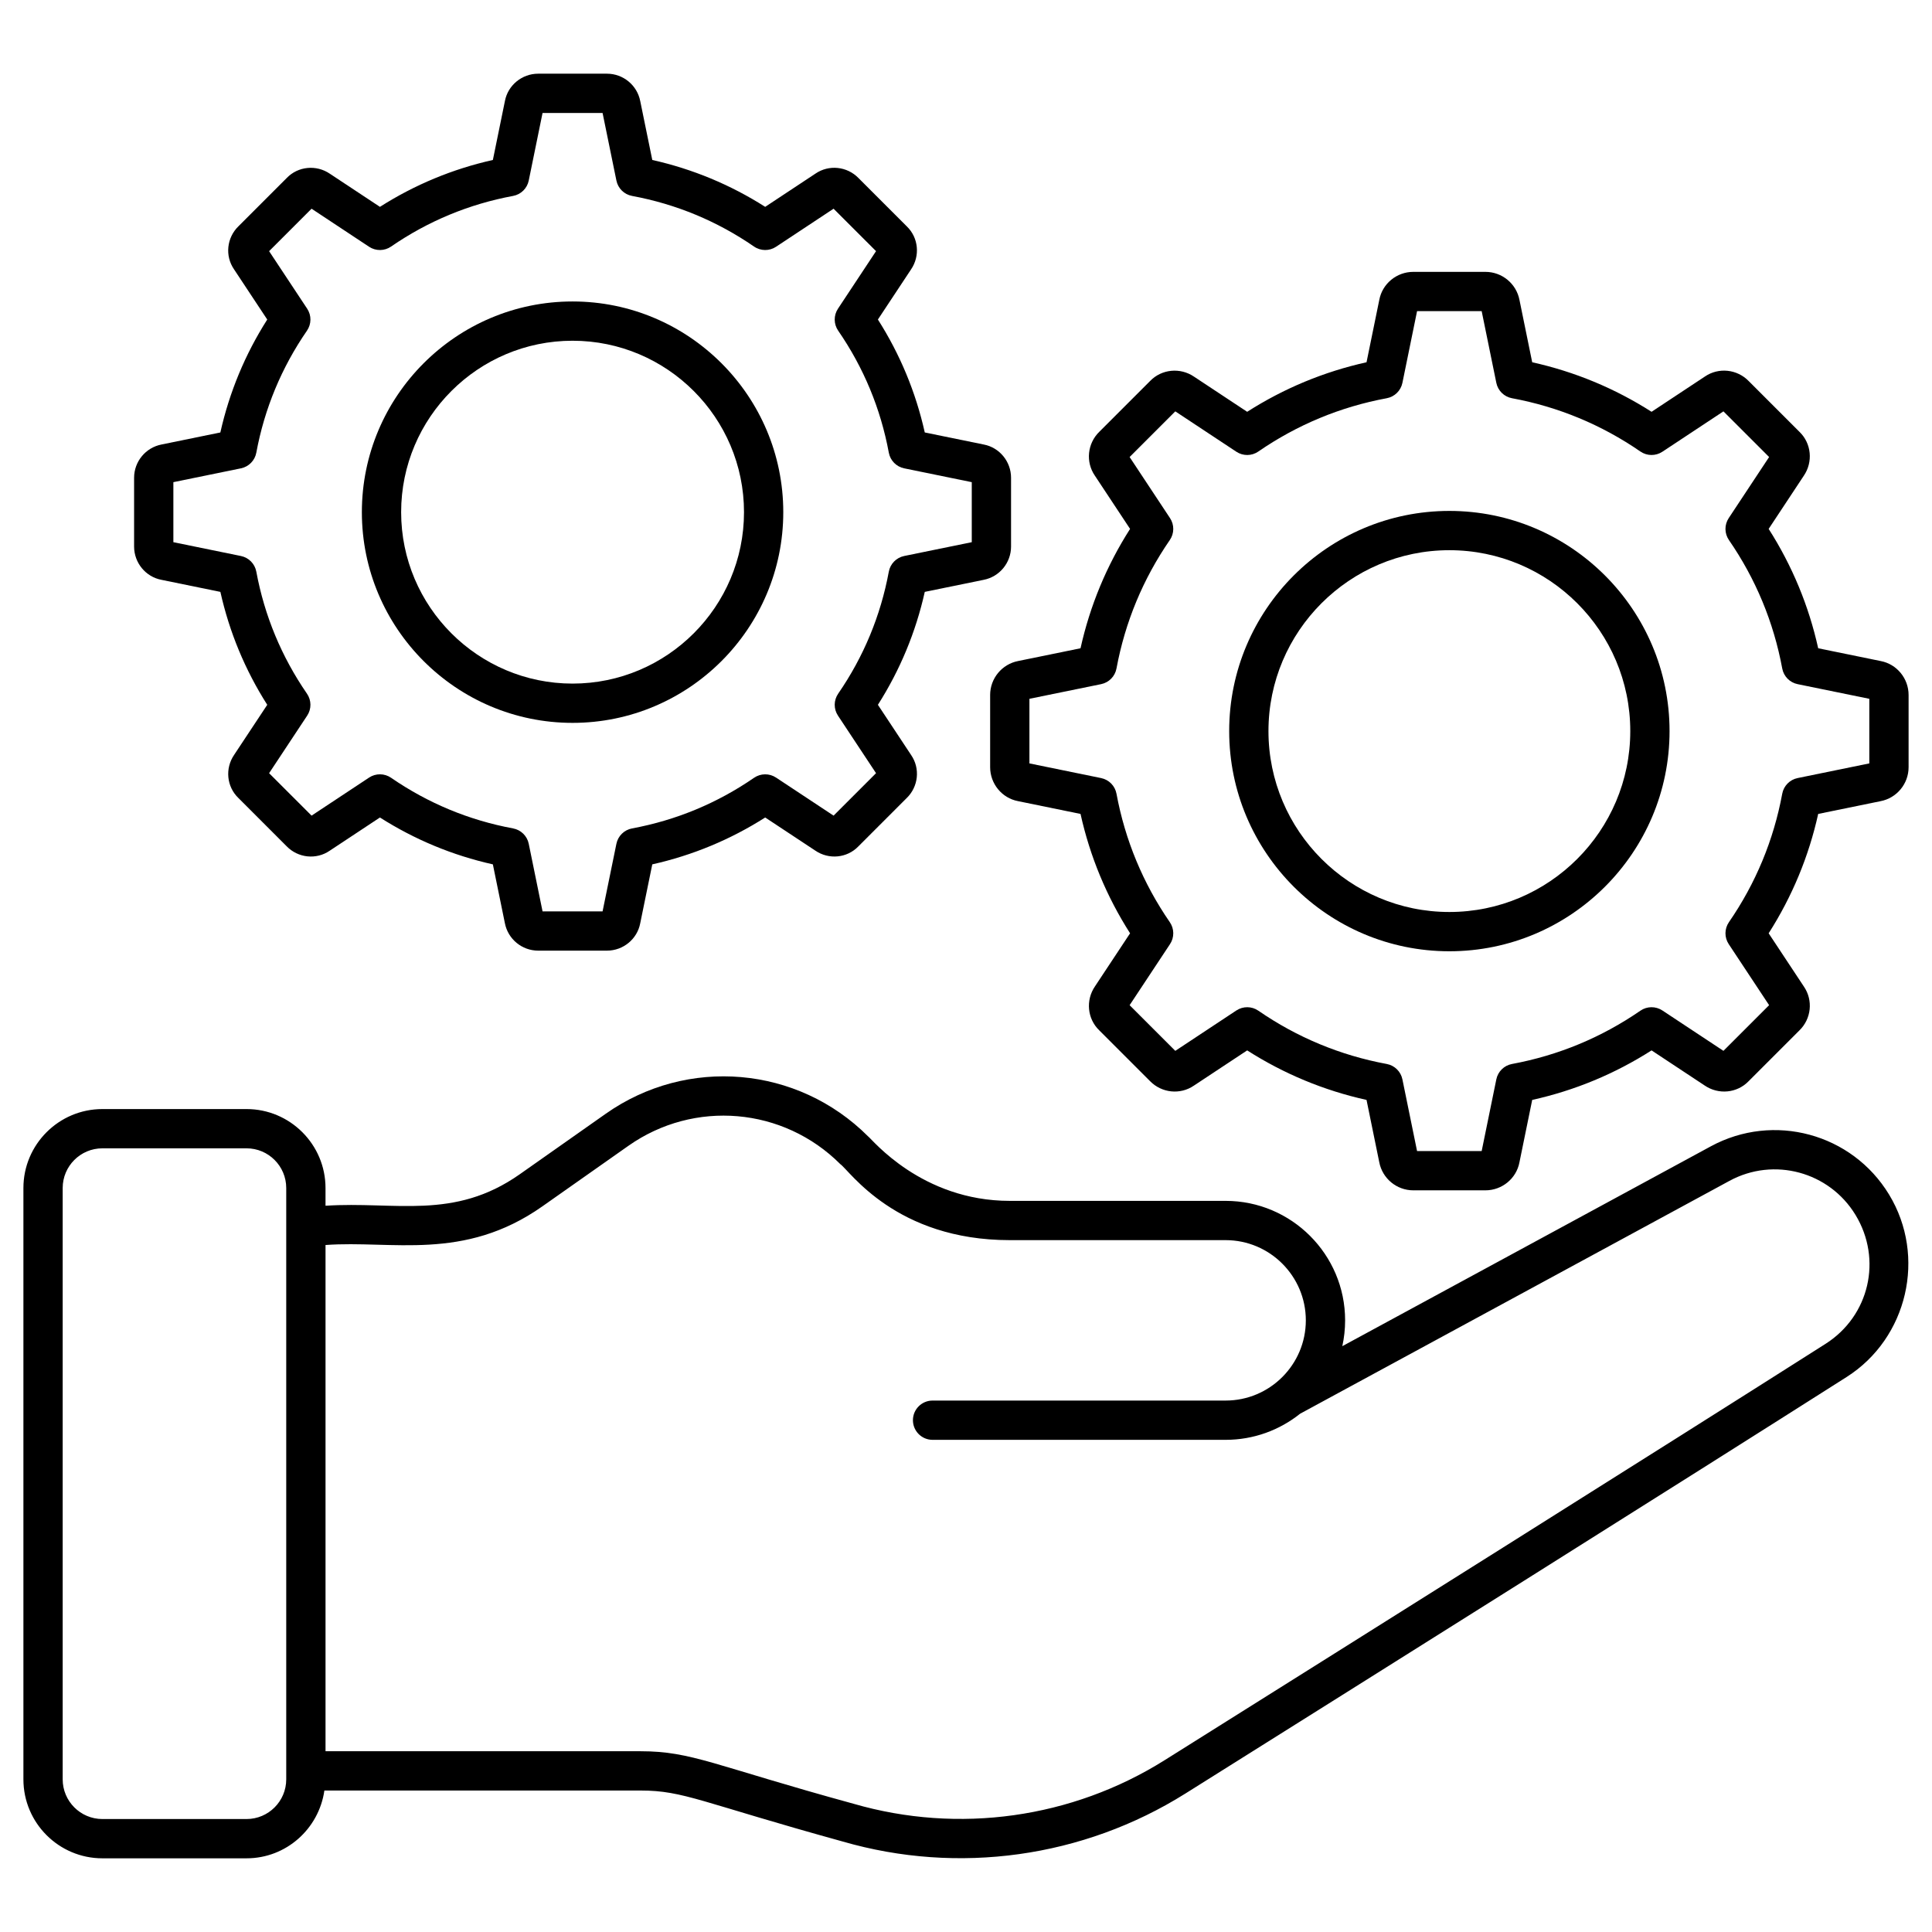
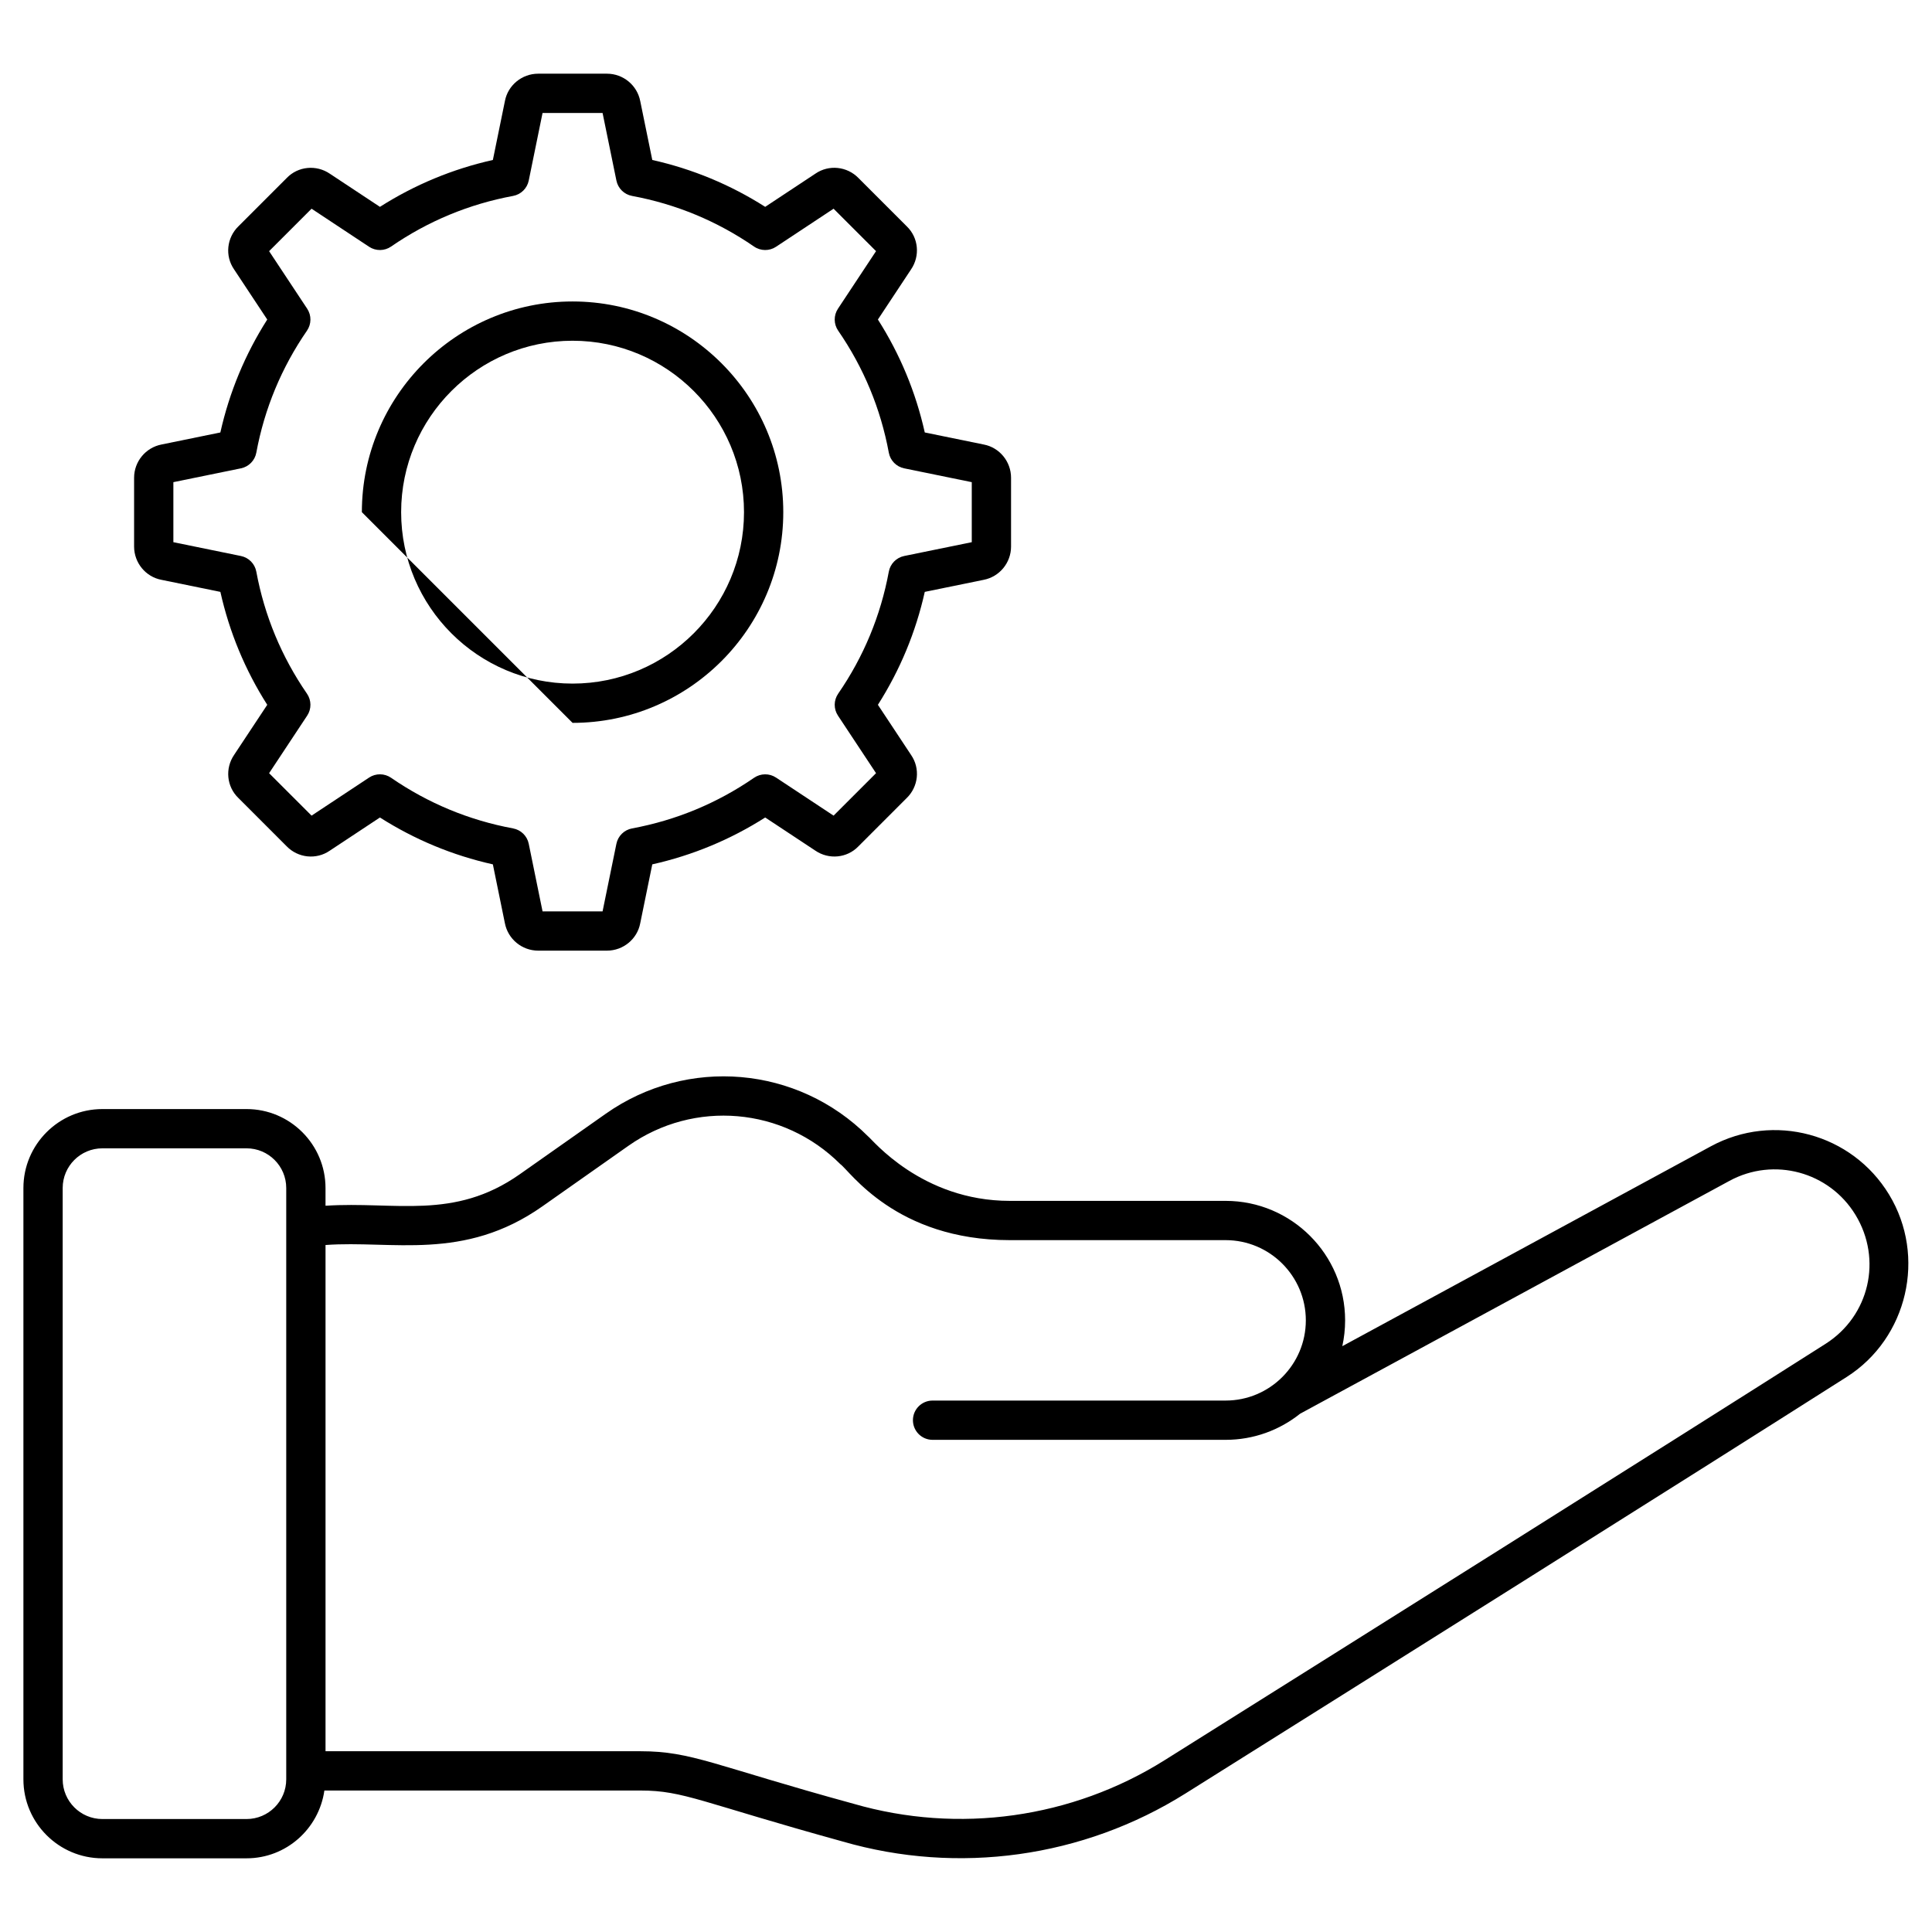
<svg xmlns="http://www.w3.org/2000/svg" enable-background="new 0 0 512 512" height="512" viewBox="0 0 512 512" width="512">
  <g id="_x30_4_Critical_Business_Factor">
    <g>
-       <path d="m262.398 184.183v19.129c0 4.404 3.136 8.192 7.379 8.995l16.573 3.392c2.505 11.285 6.912 21.896 13.132 31.634l-9.295 14.052c-2.526 3.692-2.033 8.619 1.113 11.651l13.447 13.45c3.12 3.209 8.04 3.687 11.643 1.217l14.123-9.338c9.732 6.218 20.349 10.622 31.631 13.127l3.375 16.514c.828 4.312 4.62 7.443 9.011 7.443h19.129c4.396 0 8.187-3.131 9-7.382l3.39-16.575c11.287-2.505 21.899-6.909 31.631-13.127l14.047 9.288c3.695 2.531 8.614 2.04 11.658-1.108l13.442-13.442c3.212-3.098 3.705-8.025 1.225-11.648l-9.341-14.121c6.22-9.74 10.627-20.351 13.127-31.634l16.502-3.377c4.32-.818 7.455-4.607 7.455-9.011v-19.129c0-4.399-3.131-8.187-7.379-8.995l-16.578-3.39c-2.5-11.282-6.907-21.896-13.127-31.634l9.29-14.052c2.531-3.687 2.038-8.614-1.108-11.653l-13.447-13.45c-3.1-3.207-8.035-3.7-11.643-1.217l-14.123 9.338c-9.732-6.215-20.349-10.622-31.631-13.127l-3.375-16.517c-.828-4.31-4.62-7.438-9.016-7.438h-19.128c-4.391 0-8.182 3.128-8.995 7.379l-3.39 16.575c-11.282 2.505-21.899 6.912-31.631 13.13l-14.052-9.293c-3.669-2.521-8.609-2.035-11.653 1.11l-13.447 13.445c-3.207 3.103-3.7 8.03-1.22 11.646l9.341 14.123c-6.221 9.737-10.627 20.349-13.132 31.634l-16.507 3.375c-4.315.824-7.446 4.613-7.446 9.011zm10.409 1.007 18.997-3.885c2.079-.424 3.69-2.063 4.076-4.147 2.282-12.296 7.034-23.746 14.128-34.035 1.204-1.748 1.23-4.053.056-5.824l-10.703-16.181 12.106-12.103 16.181 10.7c1.779 1.174 4.076 1.154 5.824-.056 10.286-7.09 21.736-11.844 34.035-14.126 2.084-.389 3.725-2 4.147-4.076l3.883-18.999h17.122l3.883 18.999c.422 2.076 2.063 3.687 4.147 4.076 12.299 2.282 23.749 7.036 34.035 14.126 1.748 1.207 4.045 1.227 5.824.056l16.181-10.7 12.106 12.101-10.703 16.184c-1.174 1.771-1.149 4.076.056 5.824 7.095 10.291 11.846 21.741 14.123 34.032.386 2.084 1.997 3.725 4.076 4.15l19.002 3.885v17.117l-19.002 3.888c-2.079.424-3.69 2.066-4.076 4.15-2.277 12.291-7.029 23.741-14.123 34.032-1.204 1.748-1.23 4.053-.056 5.824l10.703 16.179-12.106 12.103-16.181-10.7c-1.774-1.169-4.081-1.149-5.824.056-10.286 7.092-21.736 11.846-34.035 14.126-2.084.386-3.725 2-4.147 4.076l-3.883 19.002h-17.122l-3.883-19.002c-.422-2.076-2.063-3.69-4.147-4.076-12.299-2.279-23.749-7.034-34.035-14.126-1.748-1.207-4.045-1.225-5.824-.056l-16.181 10.703-12.106-12.103 10.703-16.181c1.174-1.771 1.149-4.076-.056-5.824-7.095-10.289-11.846-21.739-14.128-34.035-.386-2.084-1.997-3.723-4.076-4.147l-18.997-3.888z" />
-       <path d="m384.095 252.096c32.175 0 58.353-26.175 58.353-58.348s-26.179-58.348-58.353-58.348-58.348 26.175-58.348 58.348 26.173 58.348 58.348 58.348zm0-106.288c26.437 0 47.945 21.505 47.945 47.94s-21.508 47.94-47.945 47.94c-26.432 0-47.94-21.505-47.94-47.94s21.508-47.94 47.94-47.94z" />
      <path d="m42.765 153.655 15.638 3.199c2.384 10.667 6.551 20.707 12.421 29.929l-8.767 13.249c-2.475 3.611-1.987 8.439 1.093 11.417l12.807 12.812c3.039 3.138 7.867 3.621 11.409 1.194l13.32-8.81c9.224 5.867 19.261 10.032 29.929 12.421l3.181 15.566c.808 4.228 4.518 7.298 8.828 7.298h18.23c4.305 0 8.014-3.07 8.807-7.227l3.202-15.638c10.667-2.389 20.705-6.556 29.923-12.421l13.259 8.764c3.608 2.475 8.441 1.992 11.414-1.09l12.807-12.809c3.141-3.039 3.629-7.867 1.199-11.407l-8.812-13.32c5.87-9.224 10.037-19.264 12.421-29.929l15.572-3.184c4.223-.806 7.293-4.518 7.293-8.828v-18.227c0-4.307-3.07-8.02-7.227-8.81l-15.638-3.199c-2.383-10.667-6.551-20.707-12.421-29.929l8.767-13.252c2.475-3.611 1.987-8.439-1.093-11.417l-12.807-12.809c-3.039-3.138-7.872-3.618-11.409-1.194l-13.325 8.812c-9.219-5.867-19.256-10.035-29.923-12.421l-3.186-15.569c-.808-4.228-4.518-7.298-8.823-7.298h-18.23c-4.31 0-8.02 3.07-8.812 7.229l-3.197 15.638c-10.667 2.386-20.705 6.553-29.929 12.421l-13.254-8.767c-3.603-2.467-8.436-1.987-11.414 1.09l-12.808 12.81c-3.141 3.039-3.629 7.867-1.199 11.407l8.812 13.323c-5.87 9.219-10.037 19.259-12.426 29.929l-15.567 3.184c-4.223.806-7.293 4.518-7.293 8.825v18.227c.001 4.308 3.071 8.021 7.228 8.811zm3.181-25.878 17.904-3.664c2.079-.424 3.69-2.063 4.076-4.147 2.165-11.681 6.683-22.557 13.422-32.33 1.204-1.748 1.23-4.056.056-5.827l-10.088-15.248 11.252-11.252 15.246 10.088c1.769 1.171 4.076 1.151 5.824-.056 9.783-6.739 20.659-11.254 32.337-13.419 2.084-.386 3.725-2 4.147-4.076l3.659-17.909h15.907l3.664 17.909c.422 2.079 2.063 3.69 4.147 4.076 11.679 2.165 22.554 6.68 32.332 13.419 1.753 1.204 4.061 1.227 5.824.056l15.251-10.088 11.252 11.249-10.088 15.251c-1.174 1.771-1.149 4.078.056 5.827 6.739 9.775 11.257 20.651 13.417 32.327.386 2.084 1.997 3.725 4.076 4.15l17.909 3.664v15.907l-17.909 3.659c-2.079.427-3.69 2.068-4.076 4.152-2.16 11.674-6.678 22.552-13.417 32.332-1.204 1.748-1.23 4.053-.056 5.824l10.088 15.246-11.252 11.252-15.251-10.085c-1.769-1.169-4.066-1.149-5.824.056-9.778 6.736-20.654 11.252-32.332 13.419-2.084.389-3.725 2-4.147 4.073l-3.664 17.909h-15.907l-3.659-17.907c-.422-2.076-2.063-3.687-4.147-4.076-11.679-2.165-22.554-6.683-32.337-13.422-1.753-1.202-4.061-1.225-5.824-.053l-15.246 10.087-11.252-11.249 10.088-15.249c1.174-1.771 1.149-4.076-.056-5.824-6.739-9.778-11.257-20.656-13.422-32.335-.386-2.084-1.997-3.723-4.076-4.147l-17.904-3.662z" />
-       <path d="m151.735 191.568c30.793 0 55.842-25.047 55.842-55.837s-25.05-55.84-55.842-55.84c-30.787 0-55.837 25.05-55.837 55.84s25.05 55.837 55.837 55.837zm0-101.269c25.055 0 45.434 20.379 45.434 45.432 0 25.05-20.379 45.429-45.434 45.429-25.05 0-45.429-20.379-45.429-45.429 0-25.053 20.38-45.432 45.429-45.432z" />
+       <path d="m151.735 191.568c30.793 0 55.842-25.047 55.842-55.837s-25.05-55.84-55.842-55.84c-30.787 0-55.837 25.05-55.837 55.84zm0-101.269c25.055 0 45.434 20.379 45.434 45.432 0 25.05-20.379 45.429-45.434 45.429-25.05 0-45.429-20.379-45.429-45.429 0-25.053 20.38-45.432 45.429-45.432z" />
      <path d="m27.132 492.472h38.208c10.523 0 19.171-7.835 20.624-17.965h83.829c11.413 0 15.997 3.151 53.52 13.511 30.591 8.863 63.728 4.302 90.853-12.728 47.381-29.733 133.141-83.611 175.221-110.378 16.151-10.273 21.192-31.961 11.237-48.346-9.839-16.197-30.599-21.81-47.253-12.771l-97.643 52.956c.483-2.206.742-4.493.742-6.841 0-17.462-14.204-31.667-31.667-31.667h-57.194c-23.439 0-36.519-16.366-37.557-17.094-18.677-18.679-47.914-21.205-69.513-6.002l-22.803 16.047c-17.465 12.286-32.997 7.121-51.472 8.34v-4.698c0-11.536-9.387-20.923-20.923-20.923h-38.209c-11.541 0-20.928 9.387-20.928 20.923v156.712c0 11.537 9.387 20.924 20.928 20.924zm59.136-162.531c17.59-1.299 36.602 4.44 57.453-10.235l22.803-16.047c17.452-12.289 41.074-10.243 56.167 4.848 2.495 1.736 14.662 20.143 44.916 20.143h57.194c11.724 0 21.258 9.537 21.258 21.258 0 11.719-9.534 21.256-21.258 21.256h-77.66c-2.876 0-5.204 2.33-5.204 5.204s2.328 5.204 5.204 5.204h77.66c7.455 0 14.316-2.589 19.734-6.917l113.794-61.715c11.775-6.391 26.442-2.417 33.4 9.026 7.156 11.778 3.669 26.783-7.933 34.162-42.054 26.752-127.795 80.618-175.16 110.343-24.547 15.406-54.582 19.614-82.427 11.549-36.968-10.121-42.83-13.922-56.417-13.922h-83.524zm-69.656-15.107c0-5.799 4.721-10.515 10.52-10.515h38.208c5.799 0 10.515 4.716 10.515 10.515v156.712c0 5.799-4.716 10.517-10.515 10.517h-38.208c-5.799 0-10.52-4.719-10.52-10.517z" />
    </g>
  </g>
</svg>